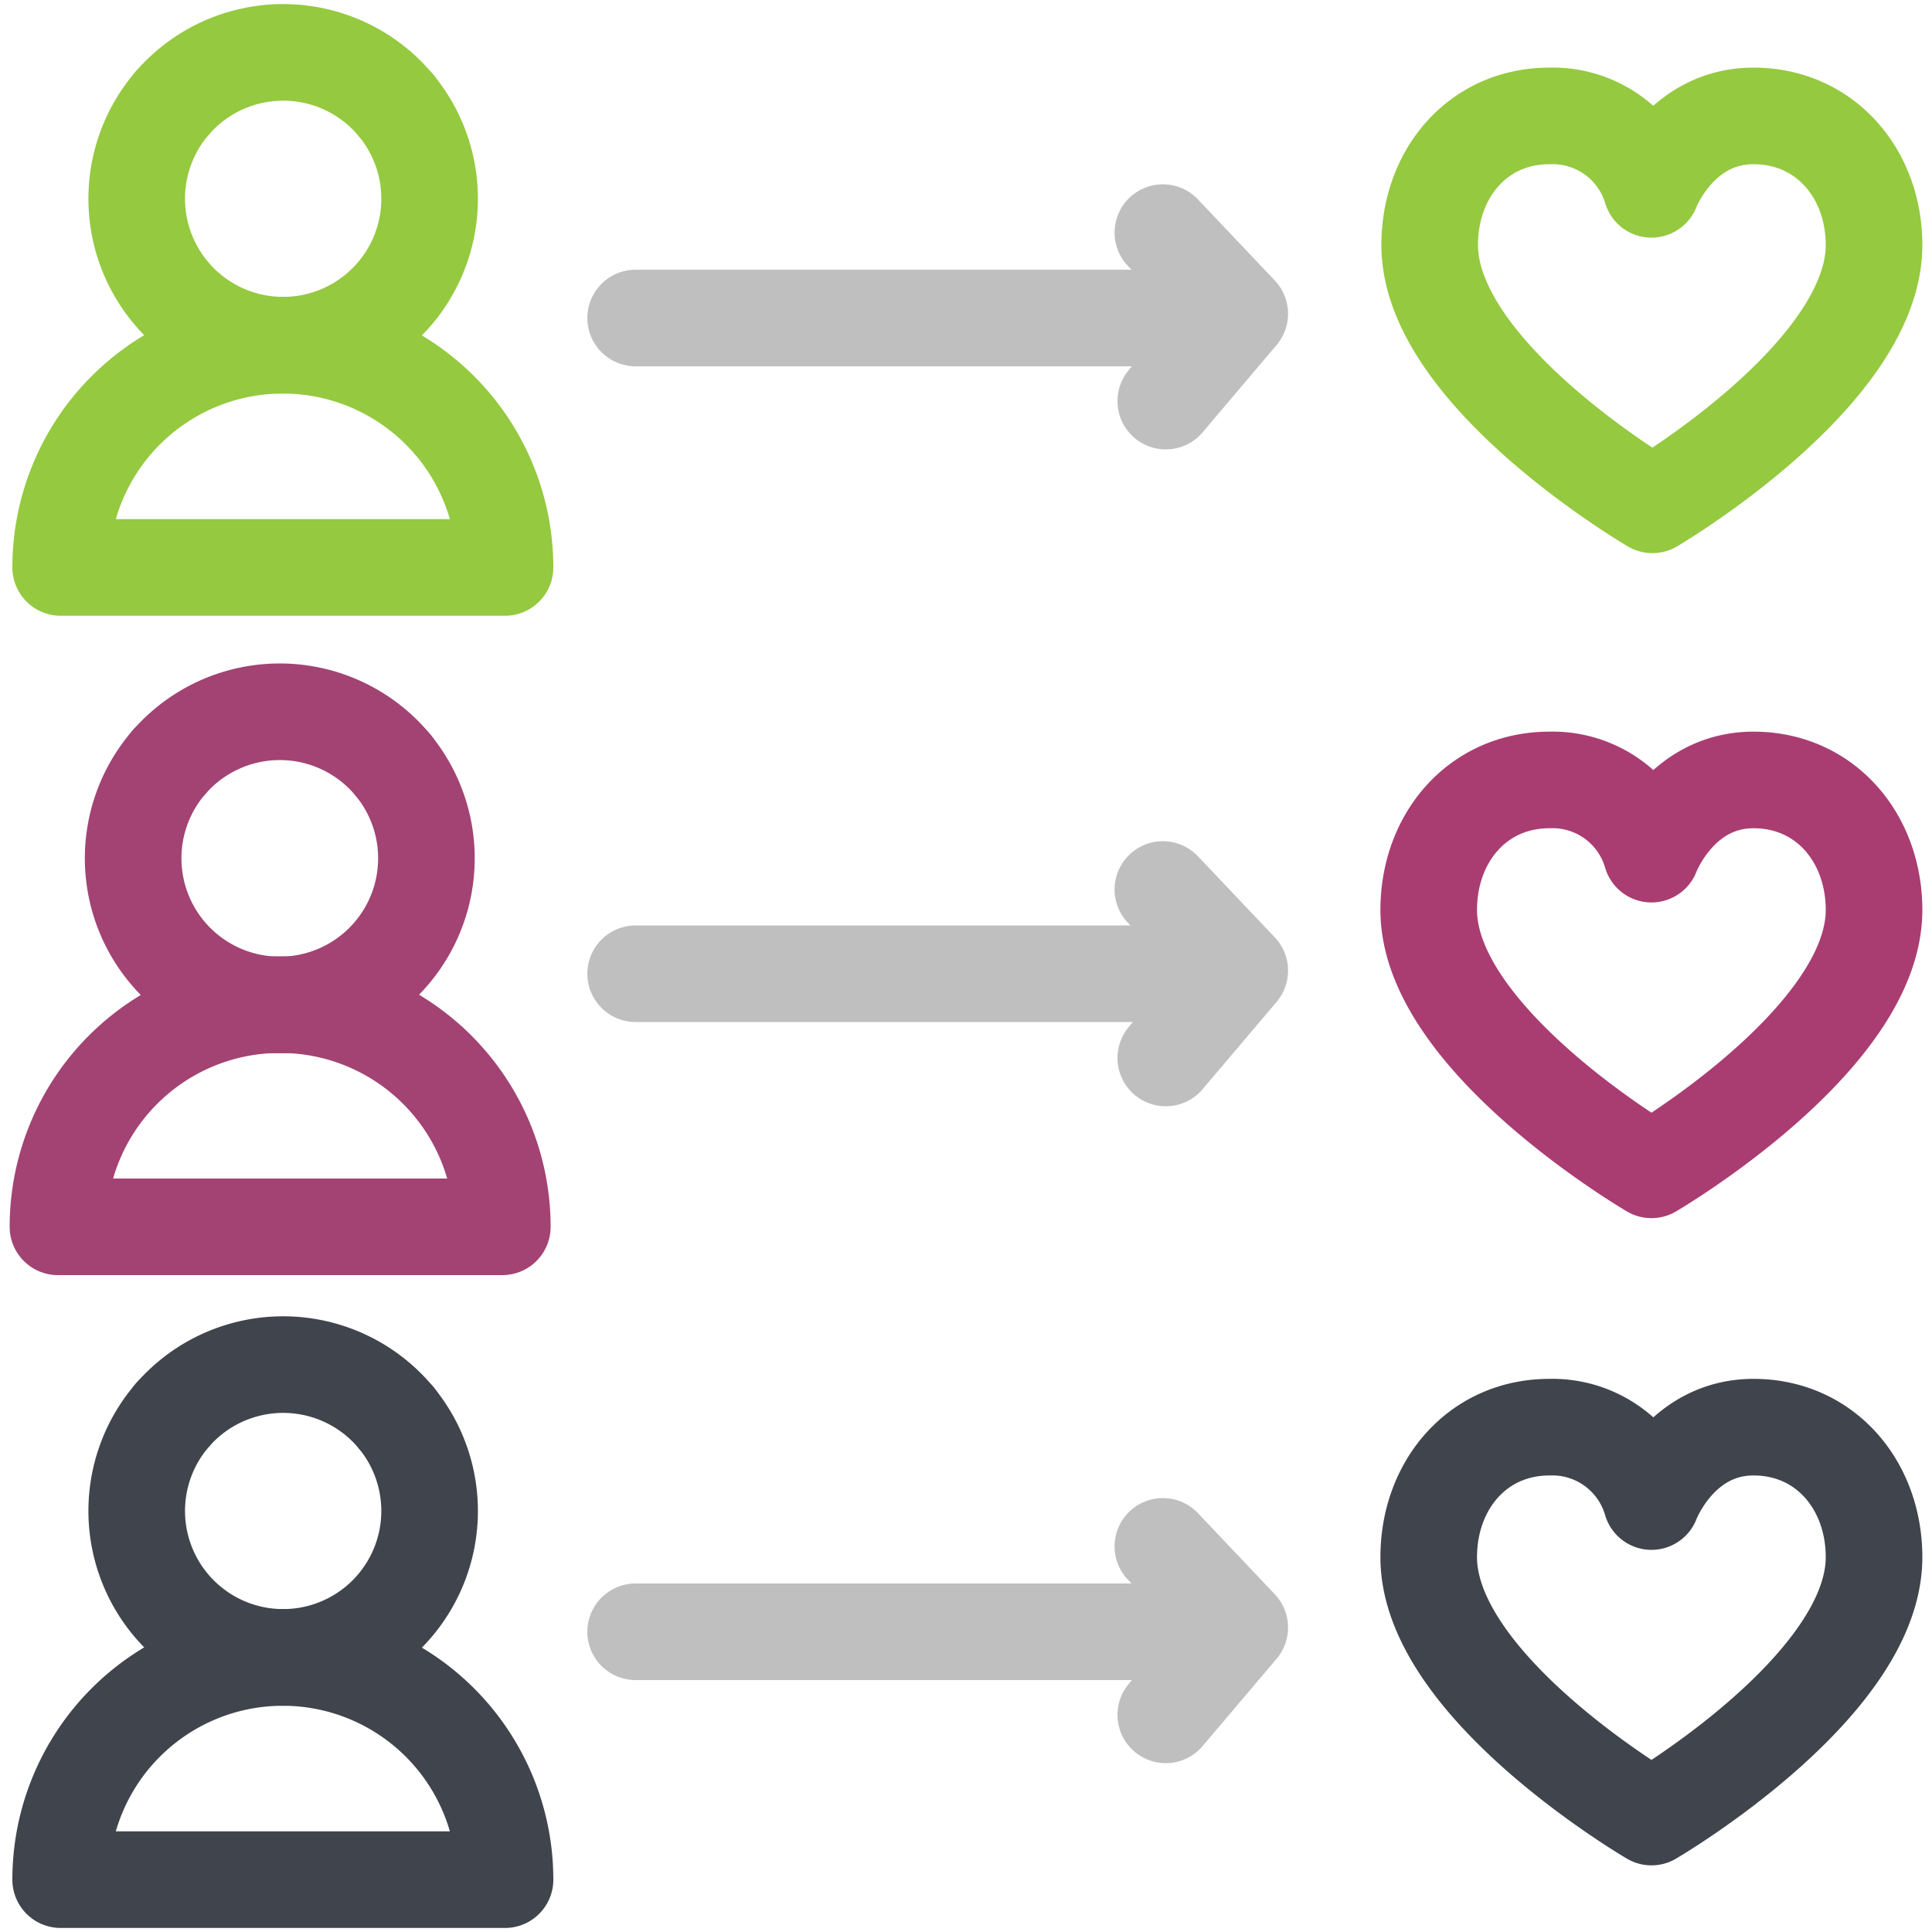
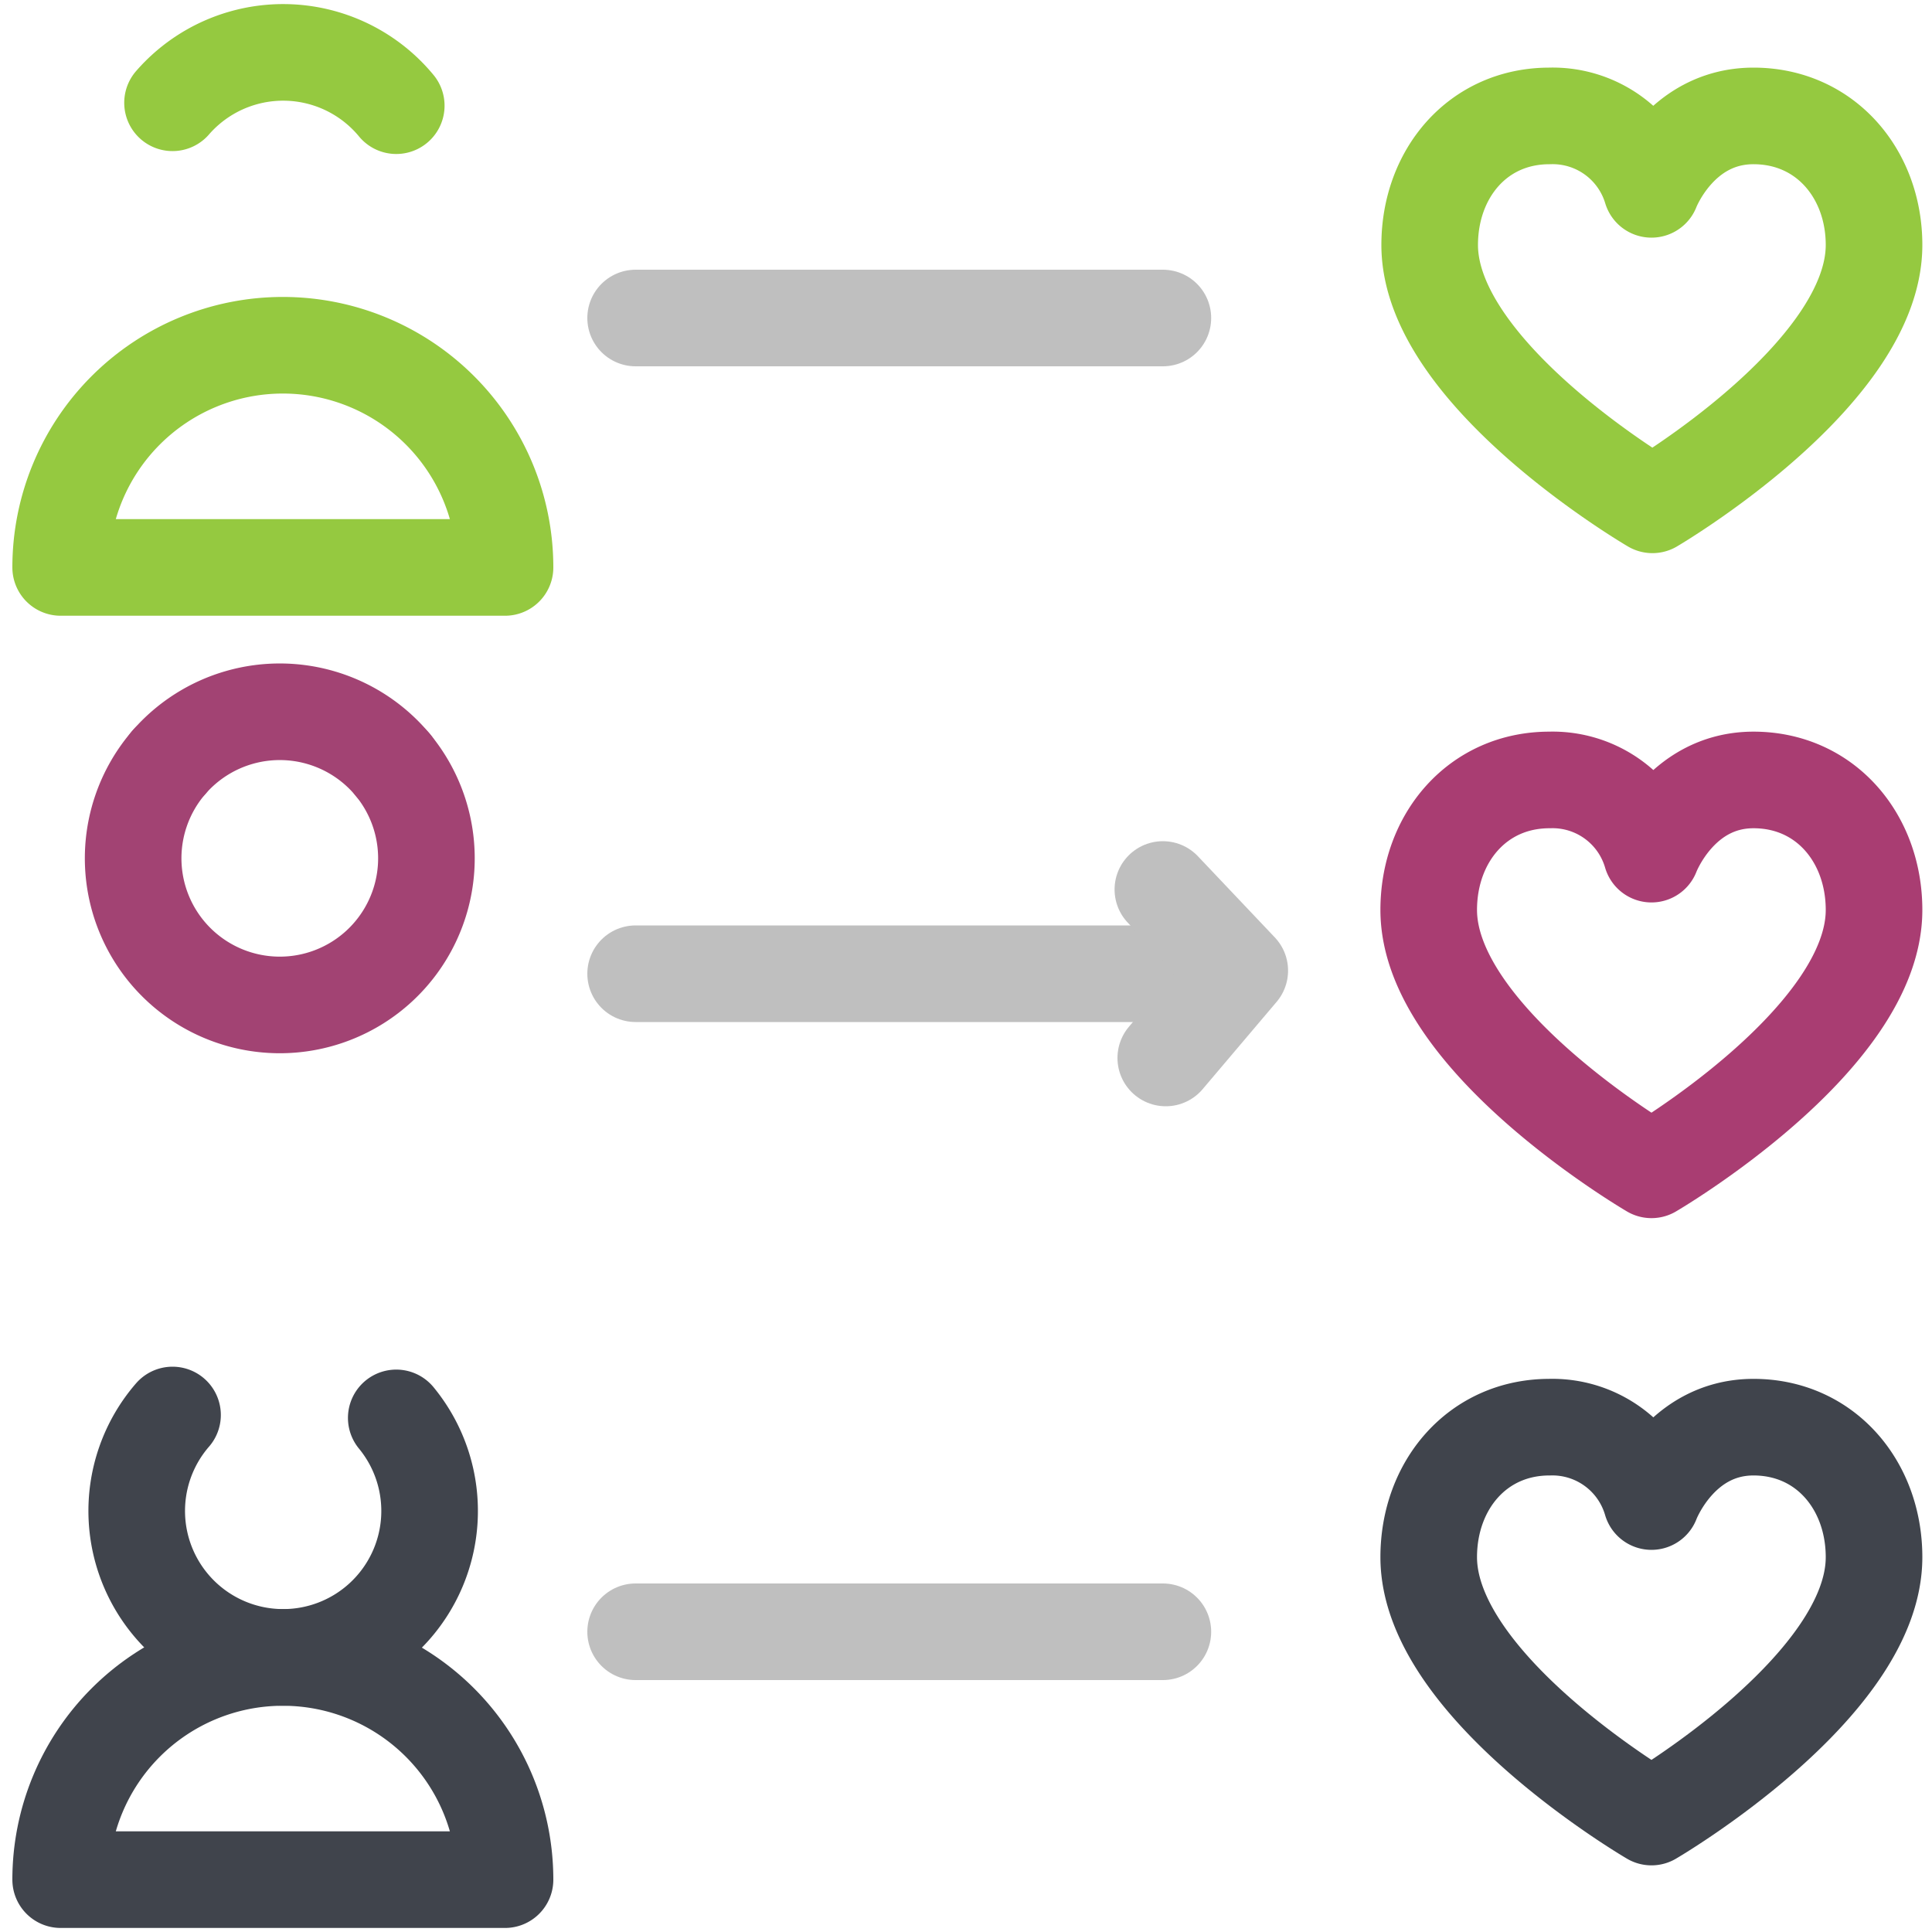
<svg xmlns="http://www.w3.org/2000/svg" id="733c7305-7b4c-4a1c-ab89-db256260c750" data-name="Layer 1" width="100" height="100" viewBox="0 0 100 100">
  <title>Personalization</title>
-   <path d="M8.93,5.32a7.58,7.58,0,1,0,11.58.15" fill="none" stroke="#95c940" stroke-linecap="round" stroke-linejoin="round" stroke-width="5" />
  <path d="M26.14,29.37a11.49,11.49,0,1,0-23,0Z" fill="none" stroke="#95c940" stroke-linecap="round" stroke-linejoin="round" stroke-width="5" />
  <path d="M20.51,5.47A7.59,7.59,0,0,0,8.93,5.32" fill="none" stroke="#95c940" stroke-linecap="round" stroke-linejoin="round" stroke-width="5" />
  <path d="M8.75,39.45a7.59,7.59,0,1,0,11.59.15" fill="none" stroke="#a24373" stroke-linecap="round" stroke-linejoin="round" stroke-width="5" />
-   <path d="M26,63.5a11.49,11.49,0,1,0-23,0Z" fill="none" stroke="#a24373" stroke-linecap="round" stroke-linejoin="round" stroke-width="5" />
  <path d="M20.34,39.6a7.6,7.6,0,0,0-11.59-.15" fill="none" stroke="#a24373" stroke-linecap="round" stroke-linejoin="round" stroke-width="5" />
  <path d="M8.93,73.24a7.58,7.58,0,1,0,11.58.15" fill="none" stroke="#40444c" stroke-linecap="round" stroke-linejoin="round" stroke-width="5" />
  <path d="M26.14,97.29a11.49,11.49,0,1,0-23,0Z" fill="none" stroke="#40444c" stroke-linecap="round" stroke-linejoin="round" stroke-width="5" />
-   <path d="M20.51,73.39a7.59,7.59,0,0,0-11.58-.15" fill="none" stroke="#40444c" stroke-linecap="round" stroke-linejoin="round" stroke-width="5" />
  <path d="M90.76,6C86.92,6,85.48,9.8,85.48,9.8A5.34,5.34,0,0,0,80.2,6C76.48,6,74,9,74,12.68c0,6.72,11.53,13.45,11.53,13.45S97,19.4,97,12.68C97,9,94.48,6,90.76,6Z" fill="none" stroke="#95c940" stroke-linecap="round" stroke-linejoin="round" stroke-width="5" />
  <path d="M90.76,40.37c-3.84,0-5.28,3.84-5.28,3.84a5.33,5.33,0,0,0-5.28-3.84c-3.72,0-6.25,3-6.25,6.73,0,6.72,11.53,13.45,11.53,13.45S97,53.82,97,47.1C97,43.38,94.48,40.37,90.76,40.37Z" fill="none" stroke="#a93d72" stroke-linecap="round" stroke-linejoin="round" stroke-width="5" />
  <path d="M90.76,73.87c-3.84,0-5.28,3.85-5.28,3.85a5.34,5.34,0,0,0-5.28-3.85c-3.72,0-6.25,3-6.25,6.73,0,6.72,11.53,13.45,11.53,13.45S97,87.32,97,80.6C97,76.88,94.48,73.87,90.76,73.87Z" fill="none" stroke="#40444c" stroke-linecap="round" stroke-linejoin="round" stroke-width="5" />
  <line x1="60.19" y1="50.4" x2="32.9" y2="50.4" fill="none" stroke="#bfbfbf" stroke-linecap="round" stroke-linejoin="round" stroke-width="5" />
  <polyline points="60.19 46.04 64.17 50.24 60.34 54.76" fill="none" stroke="#bfbfbf" stroke-linecap="round" stroke-linejoin="round" stroke-width="5" />
  <line x1="60.19" y1="16.46" x2="32.9" y2="16.46" fill="none" stroke="#bfbfbf" stroke-linecap="round" stroke-linejoin="round" stroke-width="5" />
-   <polyline points="60.19 12.04 64.17 16.24 60.34 20.76" fill="none" stroke="#bfbfbf" stroke-linecap="round" stroke-linejoin="round" stroke-width="5" />
  <line x1="60.19" y1="84.46" x2="32.9" y2="84.46" fill="none" stroke="#bfbfbf" stroke-linecap="round" stroke-linejoin="round" stroke-width="5" />
-   <polyline points="60.19 80.04 64.17 84.24 60.34 88.76" fill="none" stroke="#bfbfbf" stroke-linecap="round" stroke-linejoin="round" stroke-width="5" />
</svg>